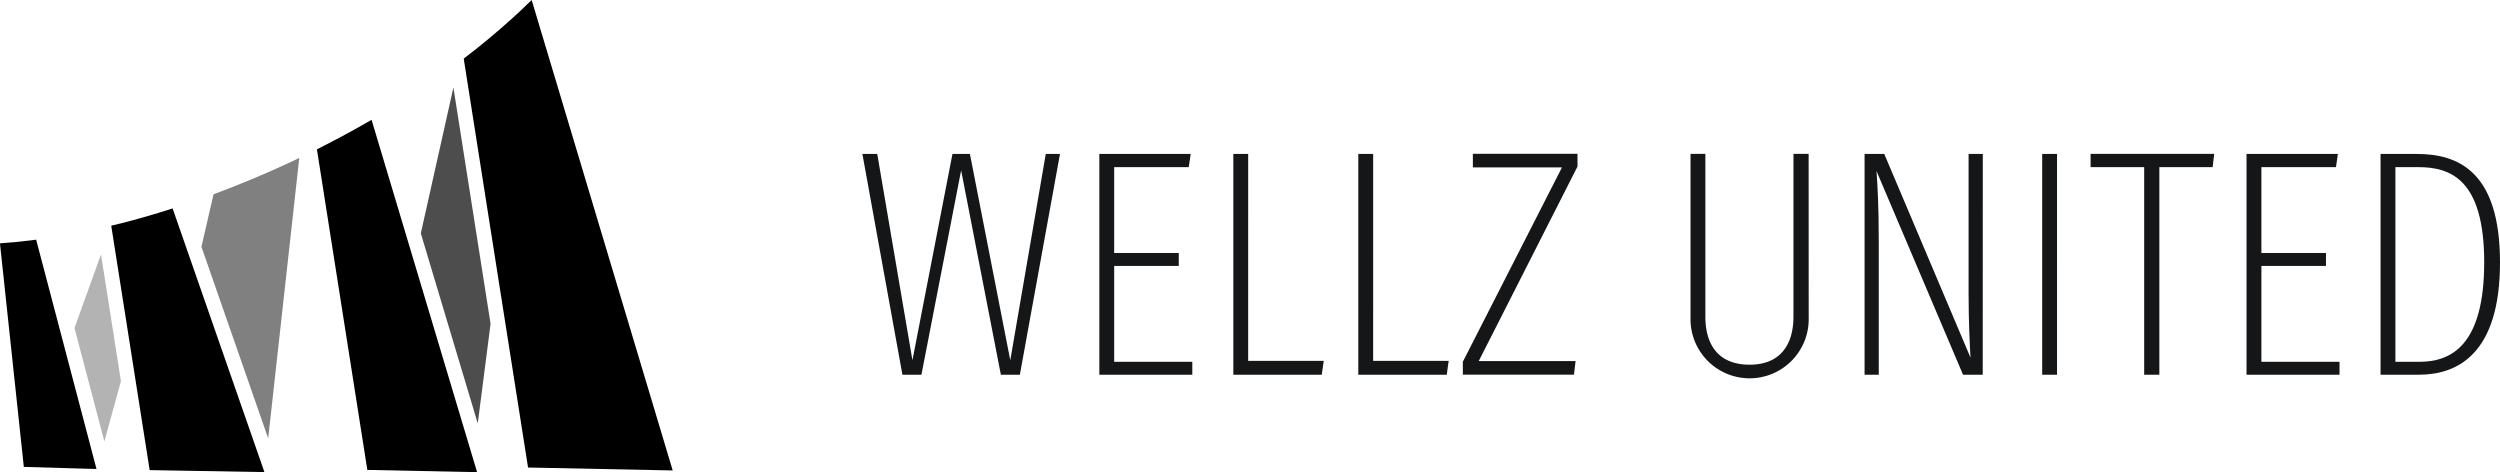
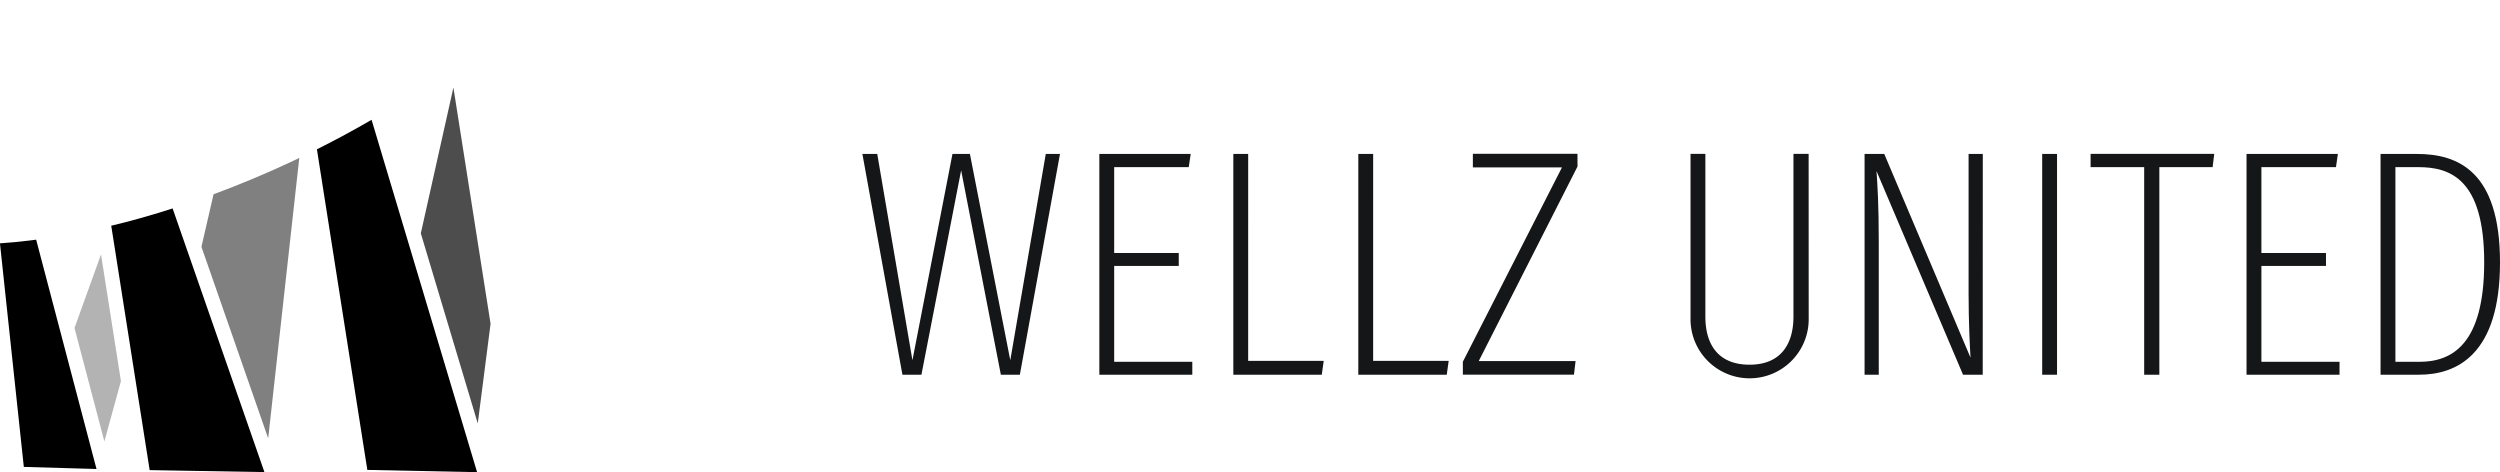
<svg xmlns="http://www.w3.org/2000/svg" id="コンポーネント_89_1" data-name="コンポーネント 89 – 1" width="170.998" height="32.296" viewBox="0 0 170.998 32.296">
  <path id="パス_22" data-name="パス 22" d="M346.176,364.232h-1.3l-2.717-13.978-2.716,13.978h-1.3l-2.738-15.1h1.016l2.407,14.111,2.738-14.111h1.193l2.761,14.111,2.428-14.111h.972Z" transform="translate(-276.418 -338.602)" fill="#151617" />
  <path id="パス_23" data-name="パス 23" d="M365.522,350.033h-5.1v5.874h4.417v.883h-4.417v6.559h5.344v.883h-6.359v-15.1h6.249Z" transform="translate(-284.213 -338.602)" fill="#151617" />
  <path id="パス_24" data-name="パス 24" d="M373.993,363.283h5.168l-.133.949h-6.05v-15.1h1.016Z" transform="translate(-288.619 -338.602)" fill="#151617" />
  <path id="パス_25" data-name="パス 25" d="M386.65,363.283h5.167l-.132.949h-6.05v-15.1h1.016Z" transform="translate(-292.728 -338.602)" fill="#151617" />
  <path id="パス_26" data-name="パス 26" d="M404.069,349.989,397.312,363.3h6.624l-.11.928h-7.6v-.883l6.78-13.294h-6.095v-.928h7.155Z" transform="translate(-296.168 -338.602)" fill="#151617" />
  <path id="パス_27" data-name="パス 27" d="M427.367,360.346a4.042,4.042,0,1,1-8.082,0V349.127H420.3v11.13c0,1.944.906,3.29,3.025,3.29s3-1.391,3-3.29v-11.13h1.038Z" transform="translate(-303.654 -338.602)" fill="#151617" />
  <path id="パス_28" data-name="パス 28" d="M444.994,364.232h-1.347L437.728,350.3c.067.971.155,2.23.155,4.9v9.032h-.971v-15.1h1.347l5.9,13.935c-.044-.751-.132-2.385-.132-4.394v-9.54h.972Z" transform="translate(-309.377 -338.602)" fill="#151617" />
  <path id="パス_29" data-name="パス 29" d="M455.915,364.232H454.9v-15.1h1.016Z" transform="translate(-315.216 -338.602)" fill="#151617" />
  <path id="パス_30" data-name="パス 30" d="M468.152,350.033h-3.644v14.2H463.47v-14.2h-3.665v-.906h8.457Z" transform="translate(-316.81 -338.602)" fill="#151617" />
  <path id="パス_31" data-name="パス 31" d="M481.717,350.033h-5.1v5.874h4.417v.883h-4.417v6.559h5.344v.883H475.6v-15.1h6.249Z" transform="translate(-321.939 -338.602)" fill="#151617" />
  <path id="パス_32" data-name="パス 32" d="M497.343,356.548c0,6.293-2.937,7.684-5.543,7.684h-2.627v-15.1h2.473C494.495,349.127,497.343,350.342,497.343,356.548Zm-7.154-6.515v13.316h1.656c2.208,0,4.417-1.193,4.417-6.8,0-5.72-2.341-6.515-4.505-6.515Z" transform="translate(-326.345 -338.602)" fill="#151617" />
  <g id="グループ_170025" data-name="グループ 170025">
    <path id="パス_65" data-name="パス 65" d="M142.171,322.182l2.044,7.763,1.133-4.125-1.363-8.668Z" transform="translate(-137.076 -299.75)" fill="#b3b3b3" />
    <path id="パス_66" data-name="パス 66" d="M154.736,310.717l-.829,3.594,4.566,13.1L160.6,308.23c-.143.069-.283.139-.428.207C158.351,309.294,156.533,310.051,154.736,310.717Z" transform="translate(-140.129 -297.429)" fill="gray" />
    <path id="パス_67" data-name="パス 67" d="M176.417,301.724l-2.23,9.973,3.895,13,.877-6.813Z" transform="translate(-145.404 -295.736)" fill="#4d4d4d" />
    <g id="グループ_15" data-name="グループ 15">
      <path id="パス_68" data-name="パス 68" d="M137.757,315.79q-.5.067-1,.12c-.159.017-.318.034-.476.049-.336.033-.667.058-1,.081l1.633,15.294h.035l4.936.141Z" transform="translate(-135.284 -299.396)" />
      <path id="パス_69" data-name="パス 69" d="M149.766,312.9q-.479.153-.954.3c-.763.23-1.52.447-2.267.641-.327.084-.65.162-.974.24l0,.018,2.626,16.7h.015l7.834.135Z" transform="translate(-137.96 -298.643)" />
      <path id="パス_70" data-name="パス 70" d="M168.321,304.707q-.441.256-.891.508-.938.526-1.911,1.032-.464.242-.936.479l3.448,21.927,7.508.155Z" transform="translate(-142.906 -296.512)" />
-       <path id="パス_71" data-name="パス 71" d="M182.8,293.631q-.4.391-.809.779-.645.6-1.338,1.2-.775.669-1.6,1.33c-.3.234-.594.47-.9.7l4.4,27.969,9.894.2Z" transform="translate(-146.435 -293.631)" />
    </g>
  </g>
</svg>